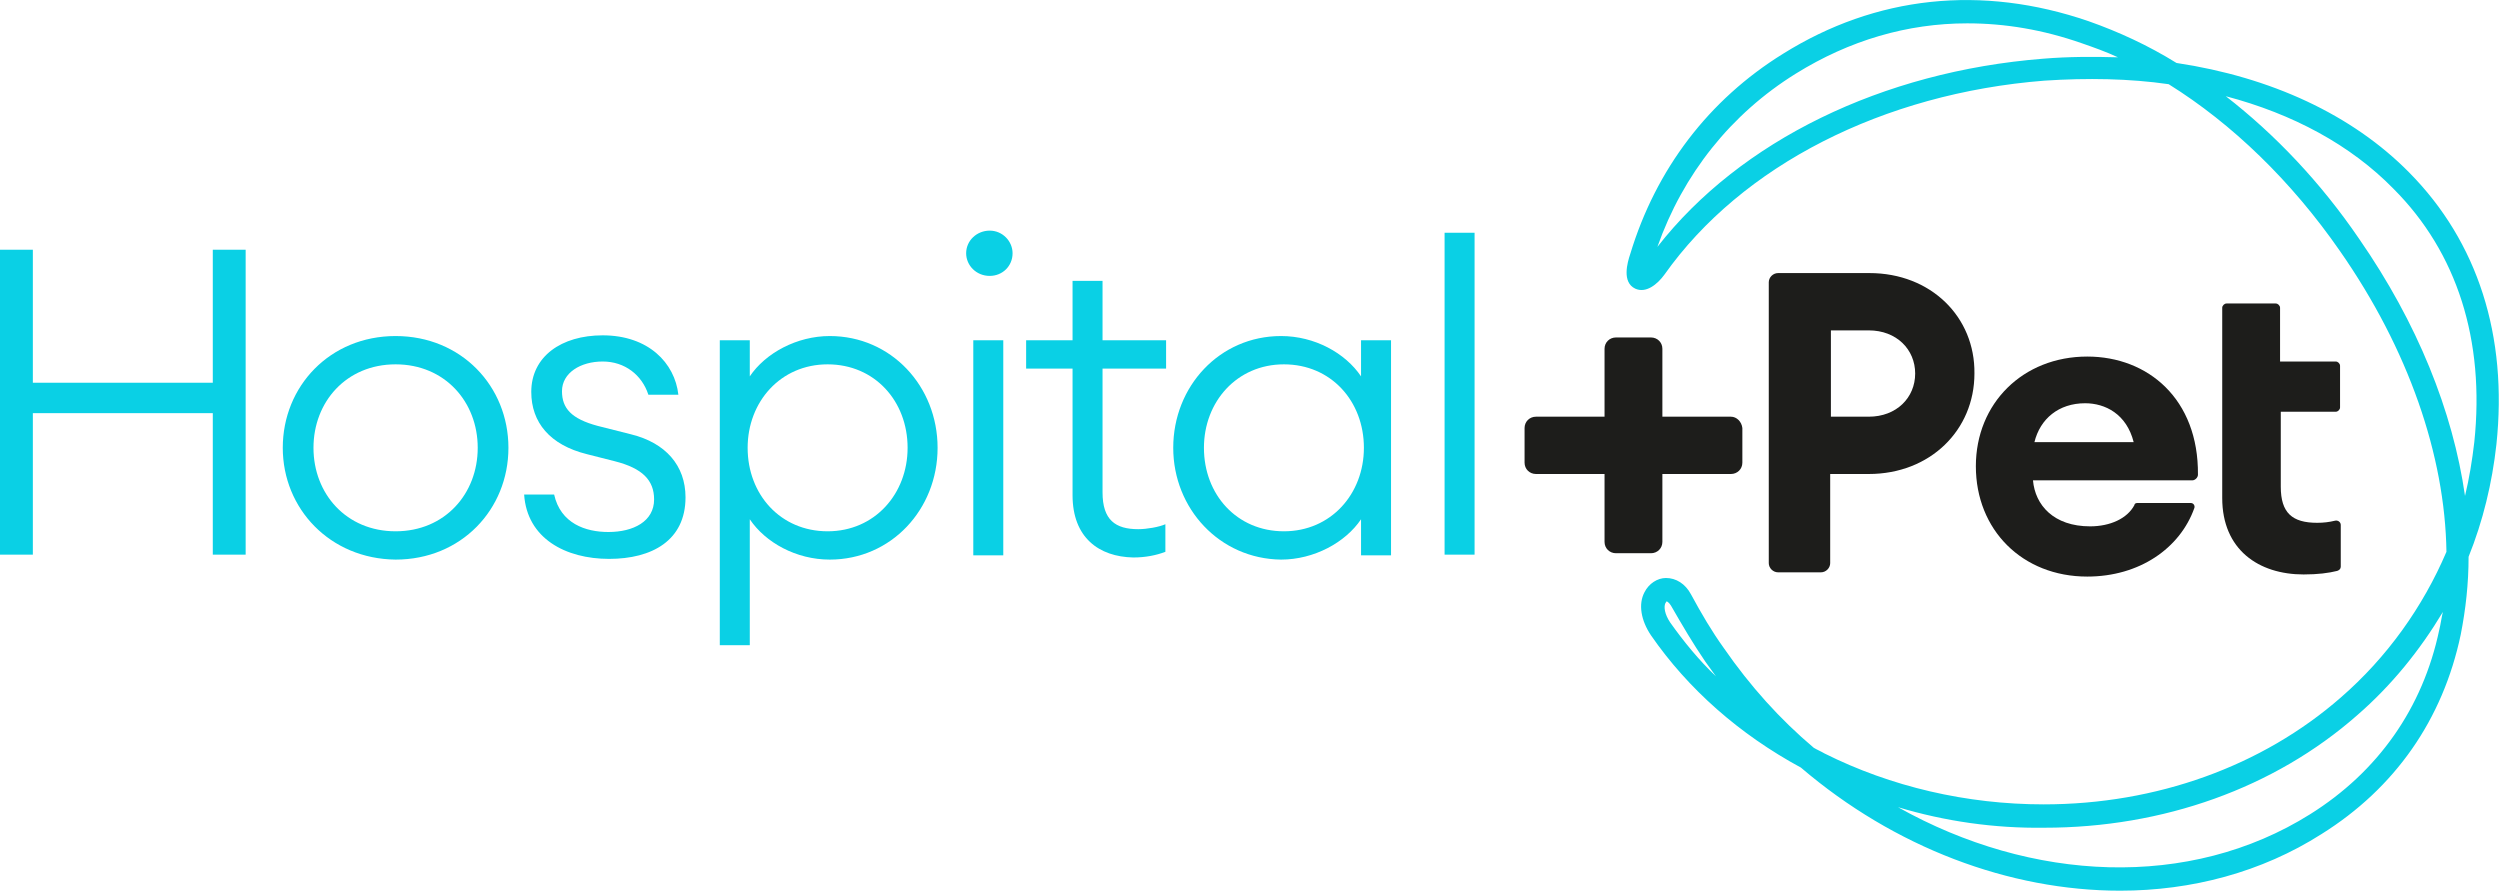
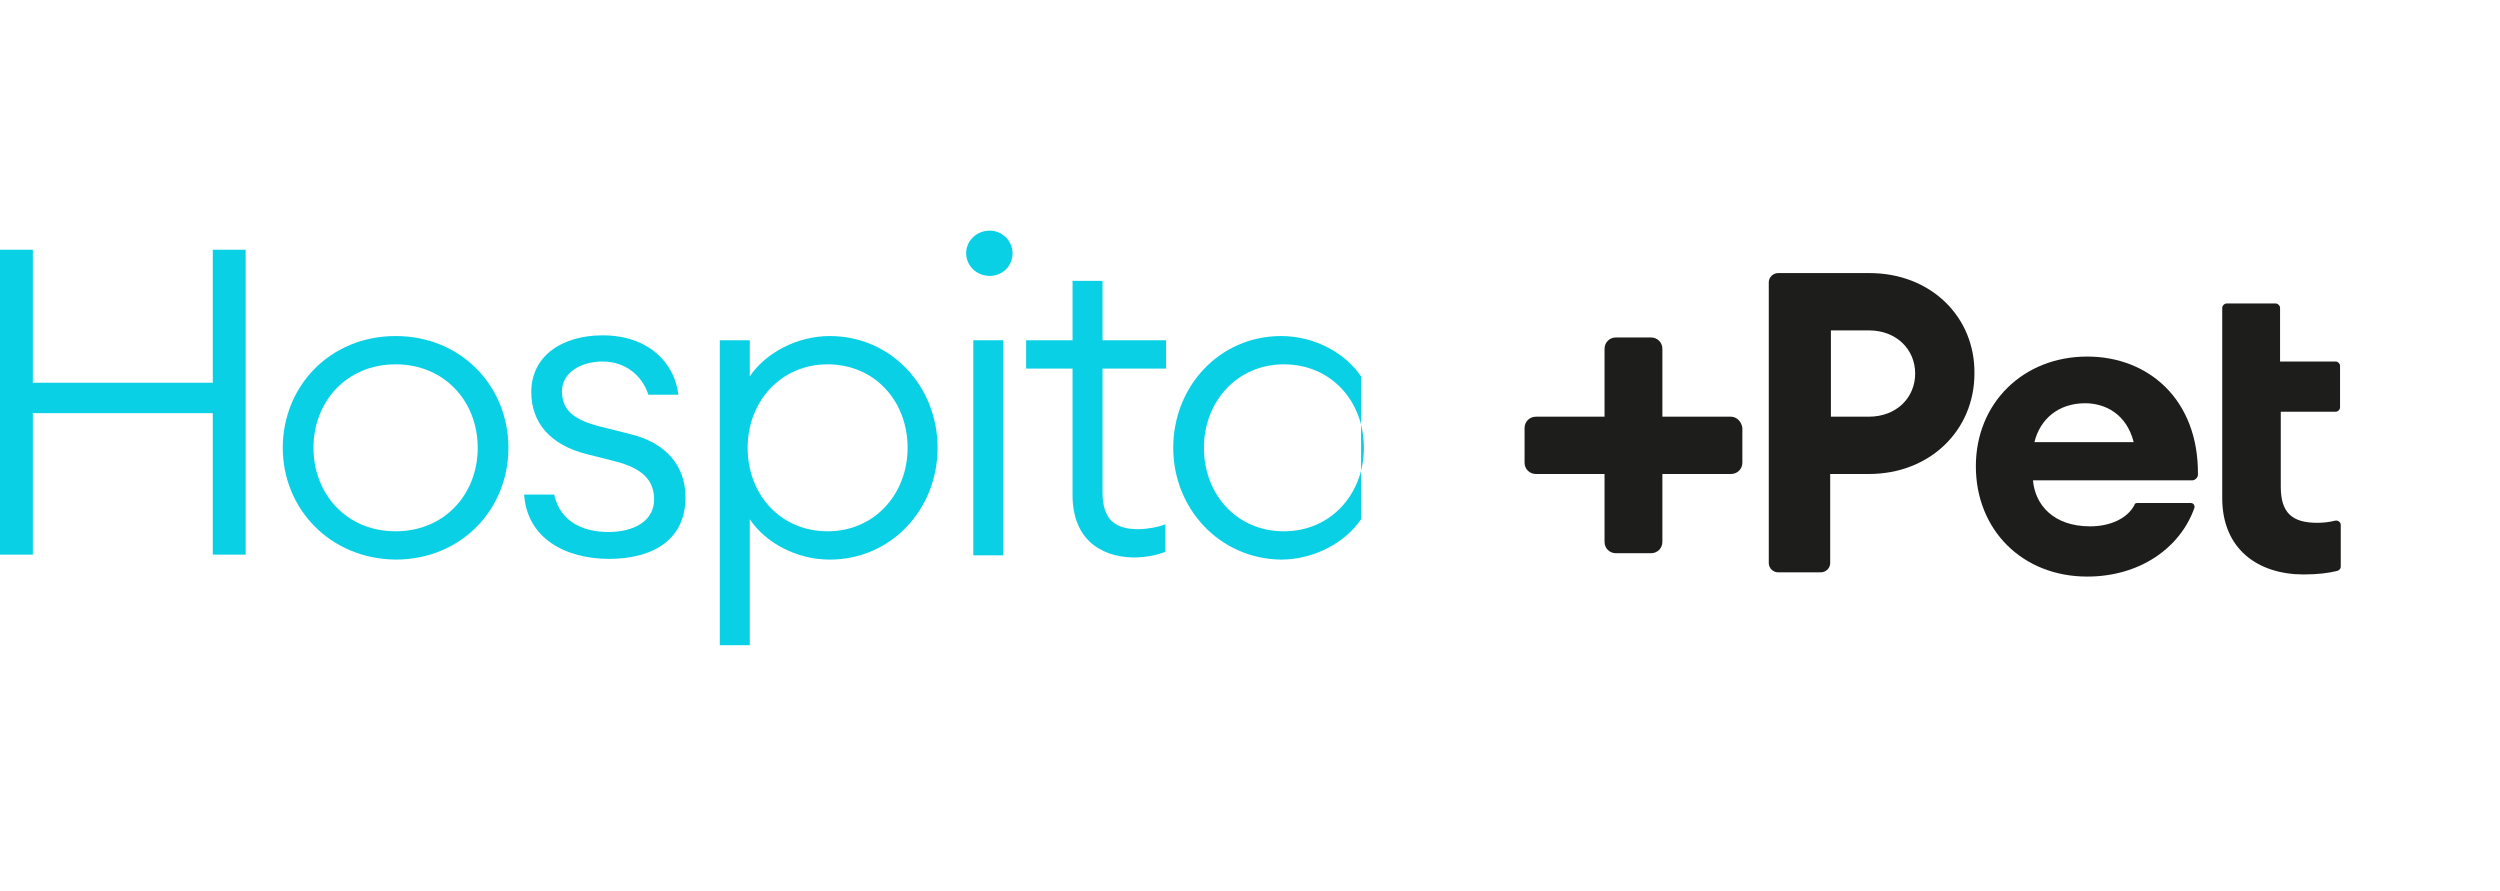
<svg xmlns="http://www.w3.org/2000/svg" width="247" height="88" viewBox="0 0 247 88" fill="none">
  <g clip-path="url(#clip0_1_213)">
-     <path d="M209.467 88C198.531 88 187.172 83.736 177.93 75.838C171.863 72.553 166.783 68.079 163.115 62.767C162.127 61.299 161.845 59.692 162.48 58.504C162.903 57.665 163.749 57.106 164.596 57.106C165.584 57.106 166.501 57.665 167.065 58.713C168.124 60.67 169.111 62.348 170.311 64.025C172.921 67.8 175.884 71.085 179.2 73.881C179.553 74.091 179.906 74.23 180.258 74.44C186.82 77.725 194.298 79.472 201.918 79.472C213.065 79.472 223.506 75.698 231.267 68.918C235.853 64.934 239.38 59.971 241.709 54.519C241.568 45.013 237.969 34.529 231.196 24.813C226.399 17.893 220.543 12.232 214.264 8.318C210.384 7.758 206.221 7.689 201.988 7.968C186.044 9.226 172.075 16.356 164.455 27.12C163.749 28.098 162.621 29.007 161.562 28.518C160.222 27.889 160.786 25.932 161.069 25.093C163.608 16.705 168.829 9.855 176.166 5.312C185.338 -0.419 195.78 -1.538 206.362 2.097C209.326 3.145 212.218 4.473 215.04 6.221C224.353 7.619 232.396 11.323 238.04 17.055C244.813 23.905 247.776 33.201 246.647 43.895C246.224 47.739 245.307 51.514 243.896 55.009C243.896 57.665 243.614 60.181 243.12 62.697C241.356 71.085 236.629 77.865 229.362 82.408C223.436 86.183 216.522 88 209.467 88ZM187.525 79.752C200.718 87.161 216.31 87.93 228.233 80.451C234.936 76.257 239.38 69.967 241.003 62.208C241.144 61.649 241.215 61.02 241.356 60.461C239.098 64.235 236.276 67.73 232.89 70.665C224.706 77.865 213.7 81.779 201.988 81.779C197.05 81.849 192.182 81.15 187.525 79.752ZM164.667 59.412C164.667 59.412 164.596 59.482 164.526 59.622C164.384 59.971 164.455 60.67 165.019 61.509C166.36 63.396 167.841 65.214 169.535 66.821C169.182 66.332 168.829 65.843 168.476 65.353C167.277 63.606 166.219 61.789 165.09 59.832C164.878 59.482 164.667 59.412 164.667 59.412ZM219.908 9.506C224.776 13.28 229.292 18.033 233.101 23.625C238.816 31.873 242.344 40.61 243.543 48.998C243.966 47.25 244.248 45.503 244.46 43.685C245.518 33.62 242.767 24.953 236.488 18.662C232.255 14.329 226.54 11.253 219.908 9.506ZM194.369 2.307C188.442 2.307 182.728 3.984 177.436 7.269C171.016 11.253 166.289 17.195 163.749 24.394C171.933 13.909 185.973 7.06 201.847 5.801C204.387 5.592 206.856 5.592 209.255 5.662C208.056 5.102 206.856 4.683 205.657 4.264C201.847 2.936 198.108 2.307 194.369 2.307Z" fill="#0AD0E5" />
    <path d="M184.703 26.98H175.673C175.179 26.98 174.755 27.399 174.755 27.889V55.638C174.755 56.127 175.179 56.546 175.673 56.546H179.906C180.4 56.546 180.823 56.127 180.823 55.638V46.831H184.633C190.7 46.831 195.074 42.497 195.074 36.905C195.145 31.314 190.771 26.98 184.703 26.98ZM184.633 41.169H180.893V32.642H184.633C187.384 32.642 189.219 34.529 189.219 36.905C189.219 39.282 187.384 41.169 184.633 41.169Z" fill="#1D1D1B" />
    <path d="M206.221 35.228C199.872 35.228 195.215 39.841 195.215 46.062C195.215 52.353 199.801 56.966 206.221 56.966C211.372 56.966 215.393 54.17 216.804 50.186C216.875 49.976 216.733 49.697 216.451 49.697H211.16C211.019 49.697 210.878 49.767 210.878 49.906C210.172 51.234 208.479 52.003 206.504 52.003C202.905 52.003 201.071 49.906 200.859 47.46H216.592C216.875 47.46 217.157 47.18 217.157 46.901C217.227 39.422 212.218 35.228 206.221 35.228ZM201.001 43.685C201.565 41.379 203.399 39.841 206.01 39.841C207.985 39.841 210.102 40.89 210.807 43.685H201.001Z" fill="#1D1D1B" />
    <path d="M230.773 40.68C230.985 40.68 231.197 40.47 231.197 40.26V36.136C231.197 35.927 230.985 35.717 230.773 35.717H225.27V30.405C225.27 30.195 225.059 29.985 224.847 29.985H219.979C219.767 29.985 219.556 30.195 219.556 30.405V35.717V40.68V49.207C219.556 54.309 223.154 56.756 227.598 56.756C229.009 56.756 230.068 56.616 230.914 56.406C231.126 56.336 231.267 56.197 231.267 55.987V51.863C231.267 51.583 230.985 51.374 230.703 51.444C230.138 51.583 229.574 51.653 228.939 51.653C226.47 51.653 225.341 50.675 225.341 48.089V40.68H230.773Z" fill="#1D1D1B" />
    <path d="M171.016 41.169H164.243V34.459C164.243 33.83 163.749 33.341 163.115 33.341H159.658C159.023 33.341 158.529 33.83 158.529 34.459V41.169H151.756C151.121 41.169 150.627 41.658 150.627 42.288V45.712C150.627 46.342 151.121 46.831 151.756 46.831H158.529V53.541C158.529 54.17 159.023 54.659 159.658 54.659H163.115C163.749 54.659 164.243 54.17 164.243 53.541V46.831H171.016C171.651 46.831 172.145 46.342 172.145 45.712V42.288C172.075 41.658 171.581 41.169 171.016 41.169Z" fill="#1D1D1B" />
    <path d="M0 24.673H3.245V37.814H21.024V24.673H24.27V54.799H21.024V40.819H3.245V54.799H0V24.673Z" fill="#0AD0E5" />
    <path d="M27.938 44.244C27.938 38.163 32.595 33.201 39.085 33.201C45.576 33.201 50.233 38.163 50.233 44.244C50.233 50.325 45.576 55.288 39.085 55.288C32.595 55.218 27.938 50.255 27.938 44.244ZM47.199 44.244C47.199 39.701 43.953 35.997 39.085 35.997C34.217 35.997 30.972 39.701 30.972 44.244C30.972 48.788 34.217 52.492 39.085 52.492C43.953 52.492 47.199 48.788 47.199 44.244Z" fill="#0AD0E5" />
    <path d="M51.785 48.858H54.748C55.383 51.723 57.852 52.562 60.11 52.562C62.579 52.562 64.625 51.514 64.625 49.347C64.625 47.46 63.496 46.271 60.745 45.572L57.993 44.873C54.324 43.965 52.49 41.728 52.49 38.723C52.49 35.228 55.453 33.131 59.545 33.131C64.061 33.131 66.671 35.857 67.024 39.002H64.061C63.426 37.045 61.732 35.717 59.545 35.717C57.358 35.717 55.524 36.835 55.524 38.653C55.524 40.33 56.441 41.379 59.051 42.078L62.367 42.916C65.754 43.755 67.729 45.992 67.729 49.137C67.729 53.401 64.413 55.218 60.18 55.218C55.877 55.218 52.067 53.191 51.785 48.858Z" fill="#0AD0E5" />
    <path d="M71.116 33.62H74.079V37.185C75.631 34.878 78.735 33.201 81.981 33.201C88.048 33.201 92.634 38.163 92.634 44.244C92.634 50.325 88.048 55.288 81.981 55.288C78.665 55.288 75.631 53.611 74.079 51.304V63.746H71.116V33.62ZM89.671 44.244C89.671 39.631 86.425 35.997 81.769 35.997C77.113 35.997 73.867 39.701 73.867 44.244C73.867 48.858 77.113 52.492 81.769 52.492C86.425 52.492 89.671 48.788 89.671 44.244Z" fill="#0AD0E5" />
    <path d="M95.456 25.023C95.456 23.765 96.514 22.786 97.784 22.786C99.054 22.786 100.042 23.835 100.042 25.023C100.042 26.281 99.054 27.259 97.784 27.259C96.444 27.259 95.456 26.211 95.456 25.023ZM96.161 33.62H99.124V54.869H96.161V33.62Z" fill="#0AD0E5" />
    <path d="M105.968 48.928V36.416H101.382V33.62H105.968V27.749H108.931V33.62H115.21V36.416H108.931V48.648C108.931 51.374 110.201 52.283 112.459 52.283C113.305 52.283 114.505 52.073 115.14 51.794V54.52C114.223 54.869 113.164 55.079 111.965 55.079C108.578 55.009 105.968 53.121 105.968 48.928Z" fill="#0AD0E5" />
-     <path d="M115.916 44.244C115.916 38.163 120.502 33.201 126.569 33.201C129.885 33.201 132.919 34.878 134.471 37.185V33.62H137.434V54.869H134.471V51.304C132.919 53.611 129.814 55.288 126.569 55.288C120.502 55.218 115.916 50.255 115.916 44.244ZM134.753 44.244C134.753 39.631 131.508 35.997 126.851 35.997C122.195 35.997 118.949 39.701 118.949 44.244C118.949 48.858 122.195 52.492 126.851 52.492C131.508 52.492 134.753 48.788 134.753 44.244Z" fill="#0AD0E5" />
-     <path d="M142.725 22.996H145.688V54.799H142.725V22.996Z" fill="#0AD0E5" />
+     <path d="M115.916 44.244C115.916 38.163 120.502 33.201 126.569 33.201C129.885 33.201 132.919 34.878 134.471 37.185V33.62H137.434H134.471V51.304C132.919 53.611 129.814 55.288 126.569 55.288C120.502 55.218 115.916 50.255 115.916 44.244ZM134.753 44.244C134.753 39.631 131.508 35.997 126.851 35.997C122.195 35.997 118.949 39.701 118.949 44.244C118.949 48.858 122.195 52.492 126.851 52.492C131.508 52.492 134.753 48.788 134.753 44.244Z" fill="#0AD0E5" />
  </g>
  <defs>
    <clipPath id="clip0_1_213">
      <rect width="247" height="88" fill="white" />
    </clipPath>
  </defs>
</svg>